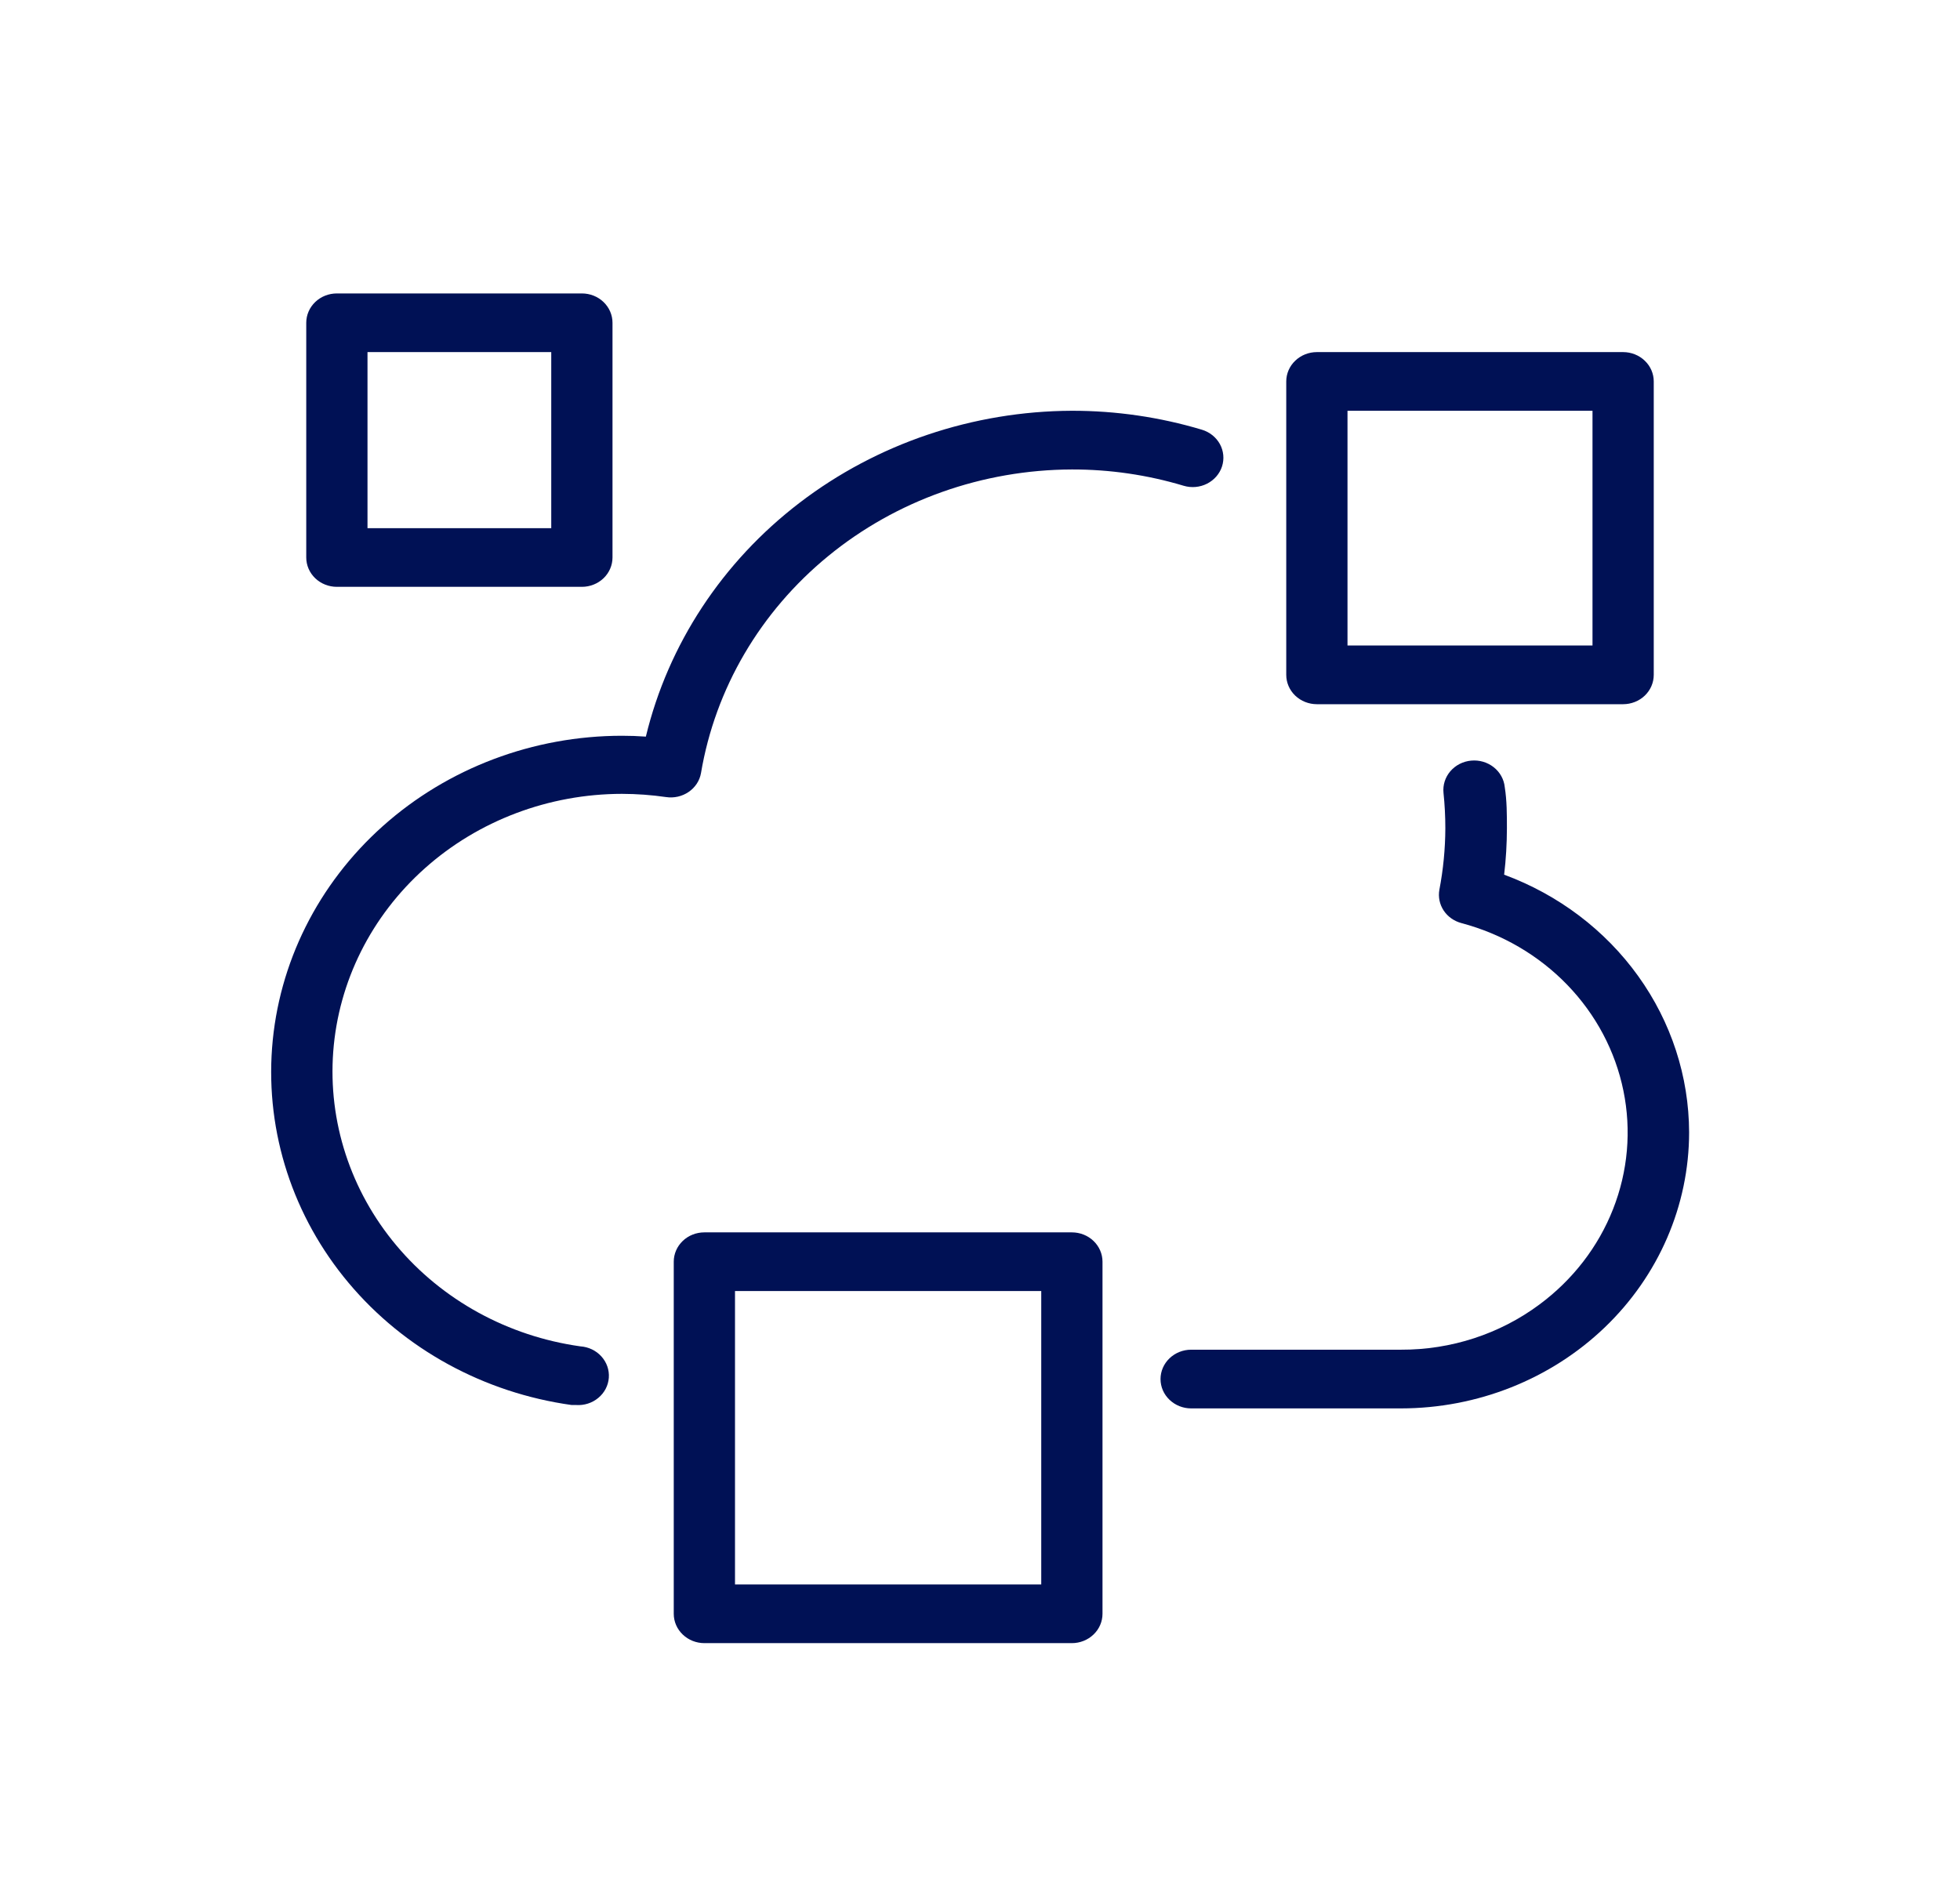
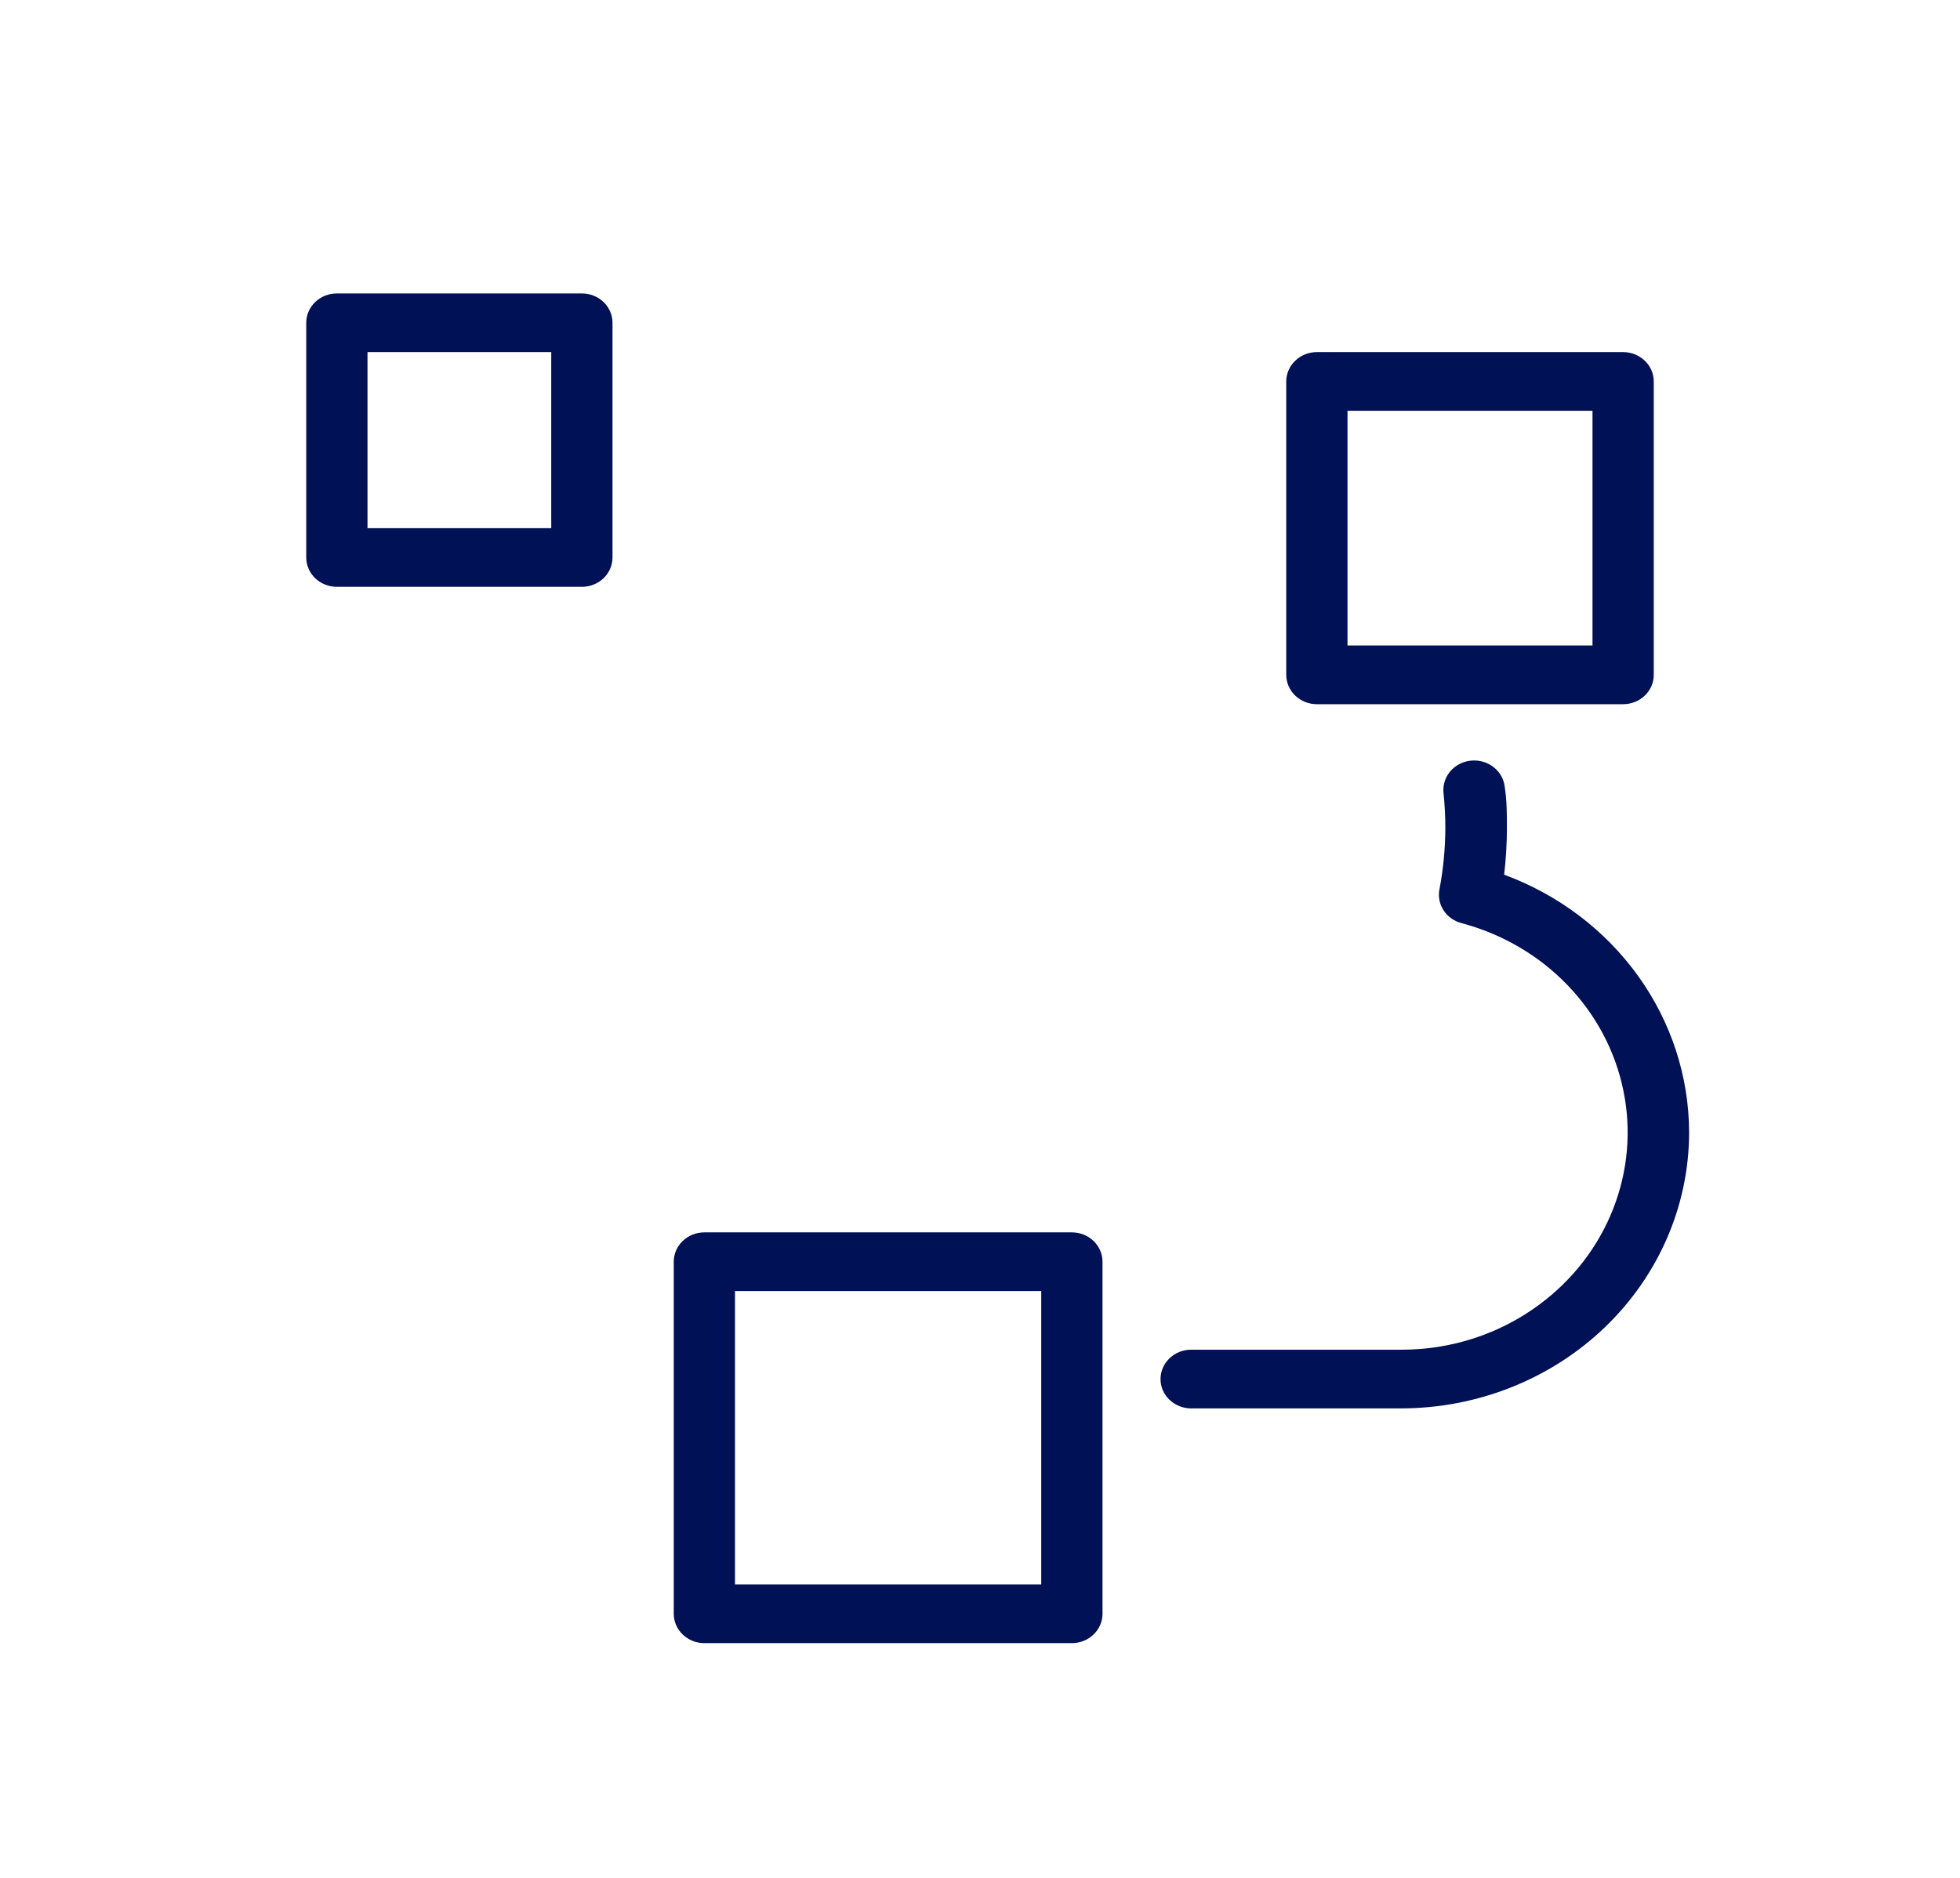
<svg xmlns="http://www.w3.org/2000/svg" width="48" height="46" viewBox="0 0 48 46" fill="none">
-   <path d="M17.167 18.939C17.515 16.868 18.619 14.984 20.283 13.621C21.947 12.258 24.061 11.507 26.25 11.5C27.178 11.498 28.102 11.633 28.987 11.899C29.177 11.956 29.383 11.938 29.559 11.849C29.735 11.76 29.868 11.608 29.927 11.426C29.986 11.244 29.967 11.047 29.875 10.878C29.782 10.71 29.624 10.583 29.434 10.526C28.403 10.217 27.33 10.061 26.25 10.062C23.827 10.072 21.478 10.865 19.584 12.314C17.691 13.762 16.363 15.782 15.817 18.044C15.622 18.03 15.427 18.023 15.232 18.023C13.06 18.024 10.969 18.814 9.379 20.233C7.79 21.651 6.819 23.594 6.663 25.67C6.507 27.747 7.176 29.803 8.537 31.425C9.898 33.048 11.849 34.117 13.999 34.417H14.107C14.306 34.431 14.503 34.368 14.653 34.242C14.804 34.117 14.896 33.94 14.91 33.749C14.924 33.558 14.858 33.37 14.727 33.226C14.597 33.082 14.411 32.993 14.212 32.98C12.439 32.731 10.829 31.848 9.707 30.508C8.584 29.169 8.032 27.472 8.161 25.759C8.29 24.045 9.091 22.442 10.403 21.271C11.714 20.1 13.44 19.448 15.232 19.446C15.594 19.447 15.955 19.473 16.312 19.525C16.507 19.554 16.705 19.509 16.865 19.399C17.025 19.29 17.134 19.125 17.167 18.939Z" fill="#001155" />
  <path d="M36.836 21.426C36.881 21.049 36.903 20.67 36.904 20.29C36.904 19.953 36.904 19.615 36.851 19.28C36.832 19.09 36.734 18.914 36.58 18.793C36.425 18.671 36.227 18.613 36.028 18.632C35.829 18.65 35.646 18.744 35.519 18.892C35.392 19.04 35.332 19.23 35.351 19.421C35.381 19.708 35.396 19.999 35.396 20.29C35.394 20.795 35.345 21.299 35.25 21.796C35.218 21.972 35.256 22.153 35.355 22.304C35.455 22.455 35.61 22.564 35.79 22.612C36.784 22.876 37.682 23.4 38.382 24.125C39.083 24.85 39.559 25.748 39.757 26.718C39.956 27.689 39.868 28.692 39.504 29.617C39.141 30.542 38.515 31.352 37.699 31.956C36.73 32.677 35.536 33.067 34.309 33.062H29.171C28.972 33.062 28.782 33.138 28.641 33.273C28.5 33.408 28.421 33.591 28.421 33.781C28.421 33.972 28.5 34.155 28.641 34.289C28.782 34.424 28.972 34.5 29.171 34.5H34.309C36.18 34.499 37.975 33.786 39.298 32.518C40.621 31.25 41.365 29.53 41.366 27.737C41.362 26.37 40.928 25.036 40.119 23.91C39.311 22.784 38.167 21.918 36.836 21.426Z" fill="#001155" />
  <path d="M26.25 30.188H17.25C17.051 30.188 16.86 30.263 16.72 30.398C16.579 30.533 16.5 30.716 16.5 30.906V39.531C16.5 39.722 16.579 39.905 16.72 40.039C16.86 40.174 17.051 40.25 17.25 40.25H26.25C26.449 40.25 26.64 40.174 26.78 40.039C26.921 39.905 27 39.722 27 39.531V30.906C27 30.716 26.921 30.533 26.78 30.398C26.64 30.263 26.449 30.188 26.25 30.188ZM25.5 38.812H18V31.625H25.5V38.812Z" fill="#001155" />
  <path d="M8.25 14.375H14.25C14.449 14.375 14.64 14.299 14.78 14.165C14.921 14.03 15 13.847 15 13.656V7.906C15 7.716 14.921 7.533 14.78 7.398C14.64 7.263 14.449 7.188 14.25 7.188H8.25C8.051 7.188 7.86 7.263 7.72 7.398C7.579 7.533 7.5 7.716 7.5 7.906V13.656C7.5 13.847 7.579 14.03 7.72 14.165C7.86 14.299 8.051 14.375 8.25 14.375ZM9 8.625H13.5V12.938H9V8.625Z" fill="#001155" />
  <path d="M32.25 17.25H39.75C39.949 17.25 40.14 17.174 40.28 17.04C40.421 16.905 40.5 16.722 40.5 16.531V9.344C40.5 9.153 40.421 8.97 40.28 8.836C40.14 8.701 39.949 8.625 39.75 8.625H32.25C32.051 8.625 31.86 8.701 31.72 8.836C31.579 8.97 31.5 9.153 31.5 9.344V16.531C31.5 16.722 31.579 16.905 31.72 17.04C31.86 17.174 32.051 17.25 32.25 17.25ZM33 10.062H39V15.812H33V10.062Z" fill="#001155" />
</svg>